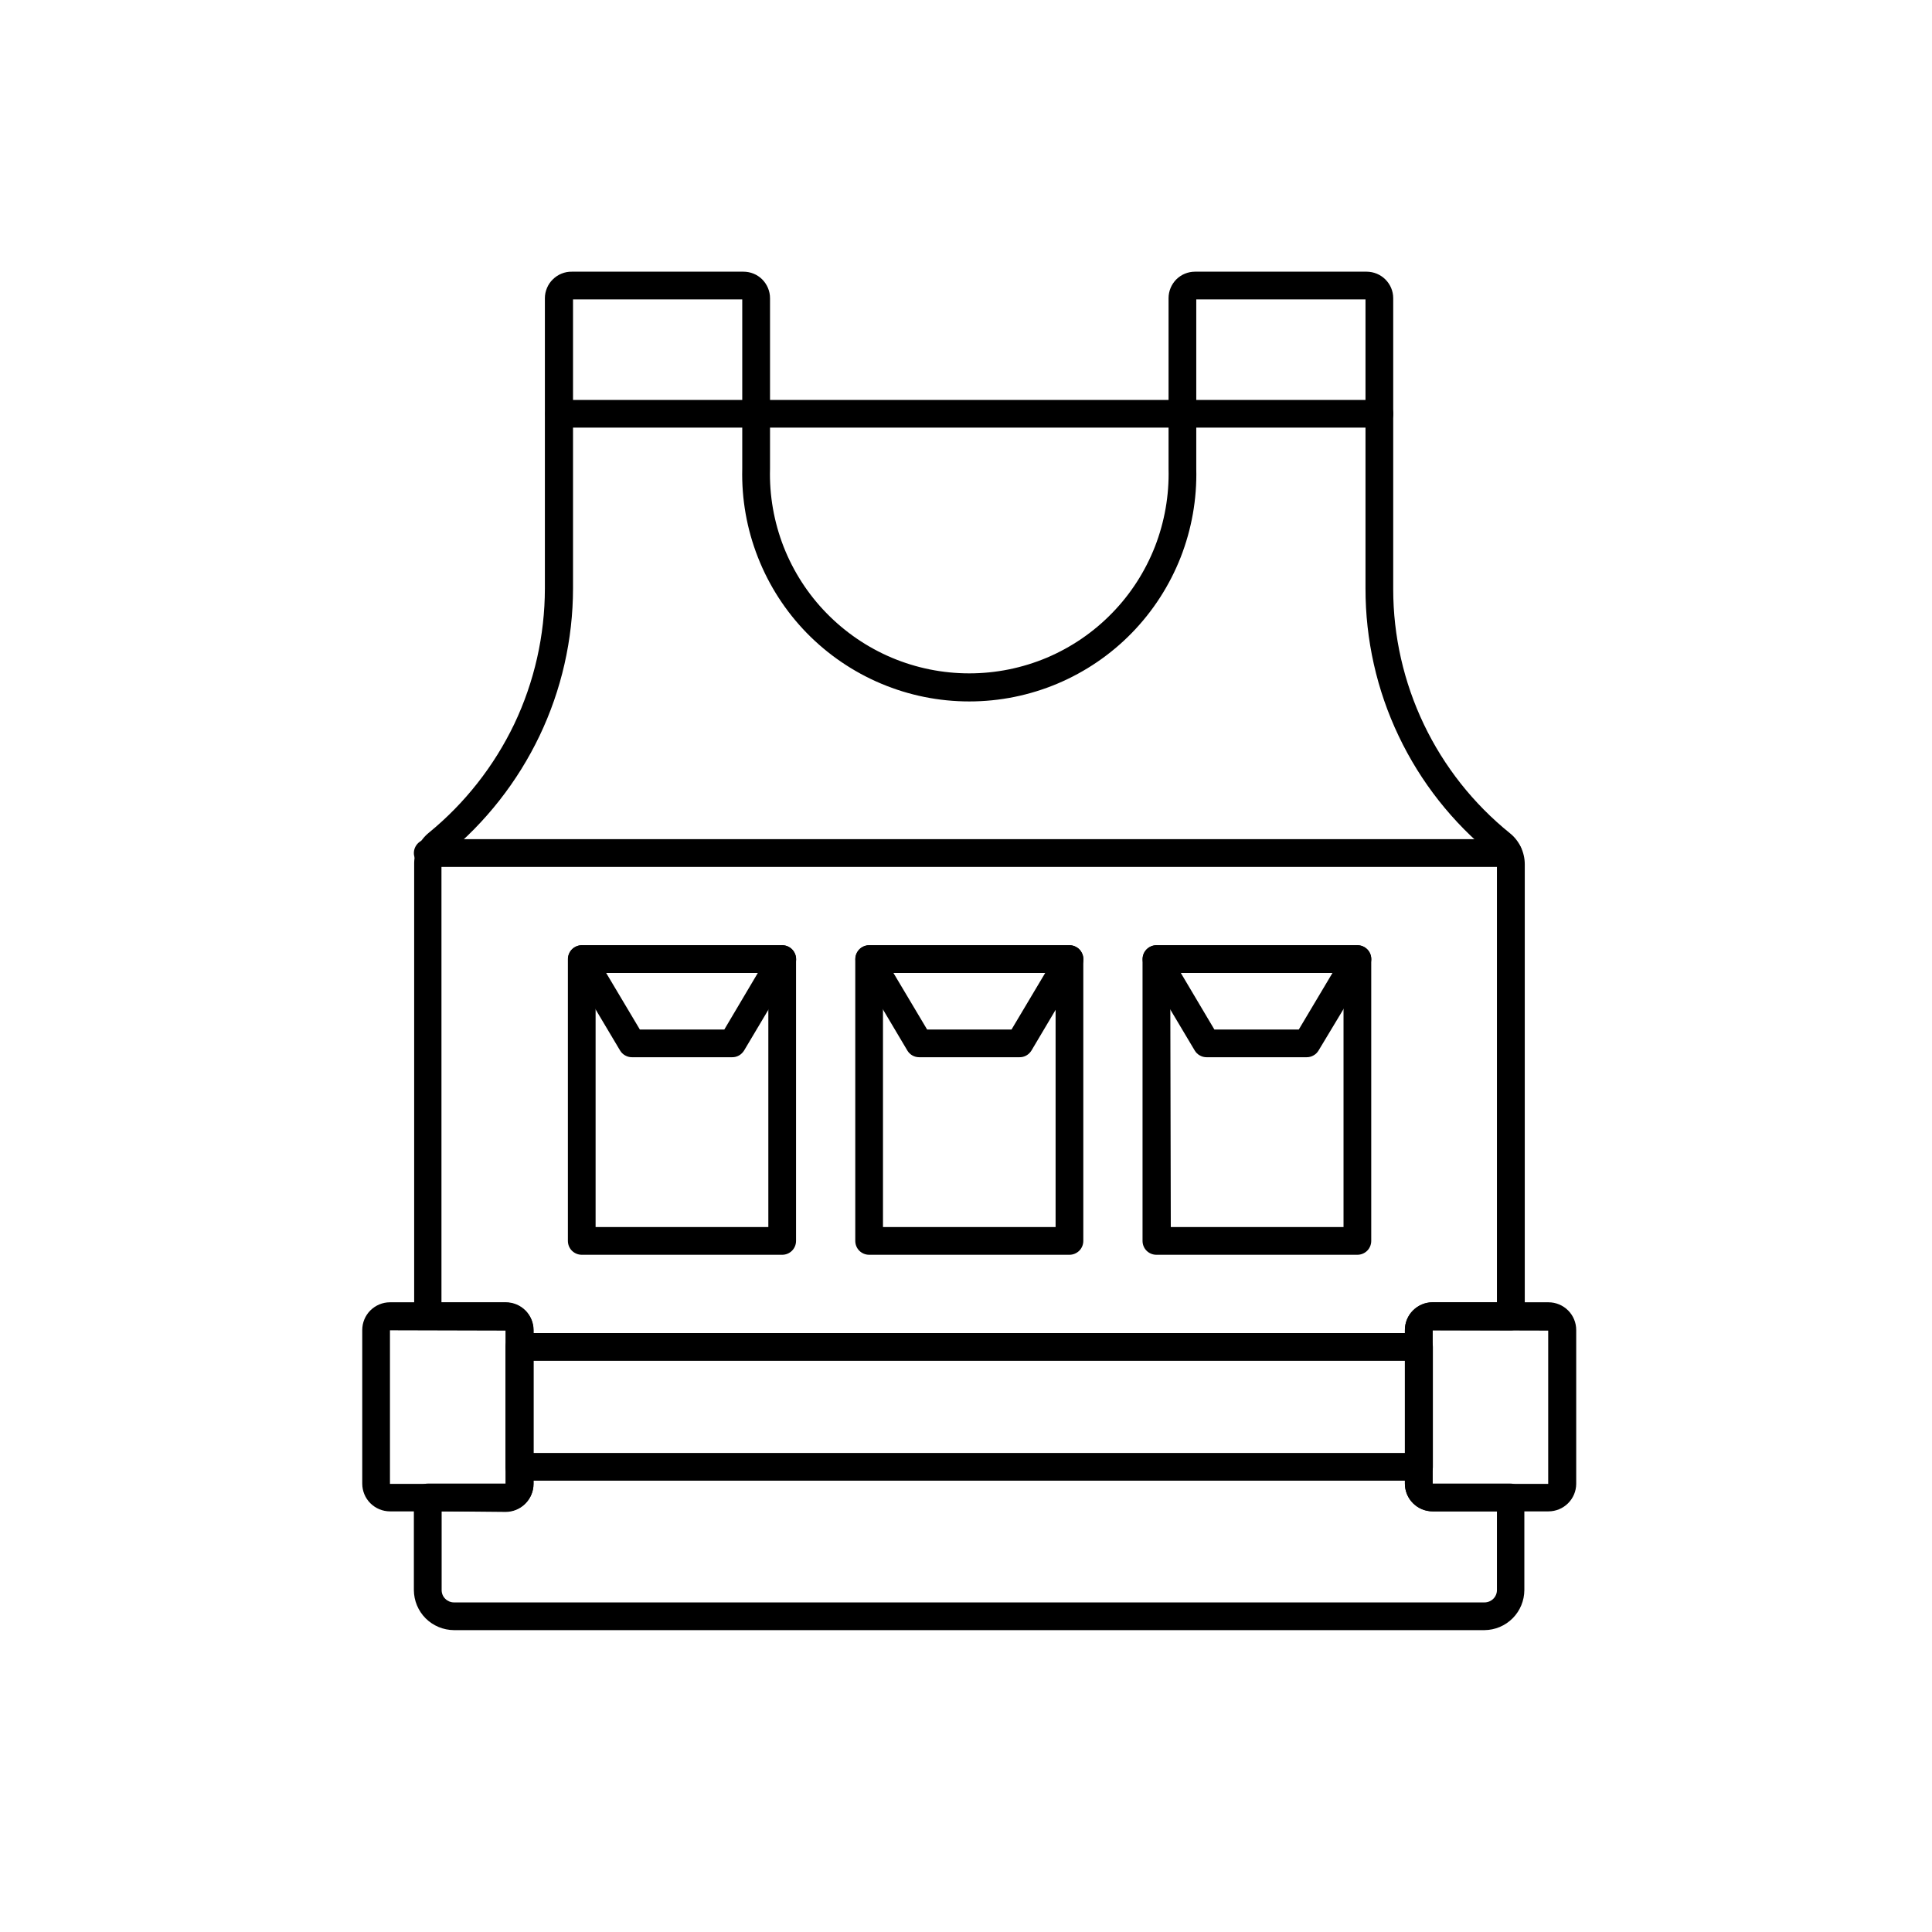
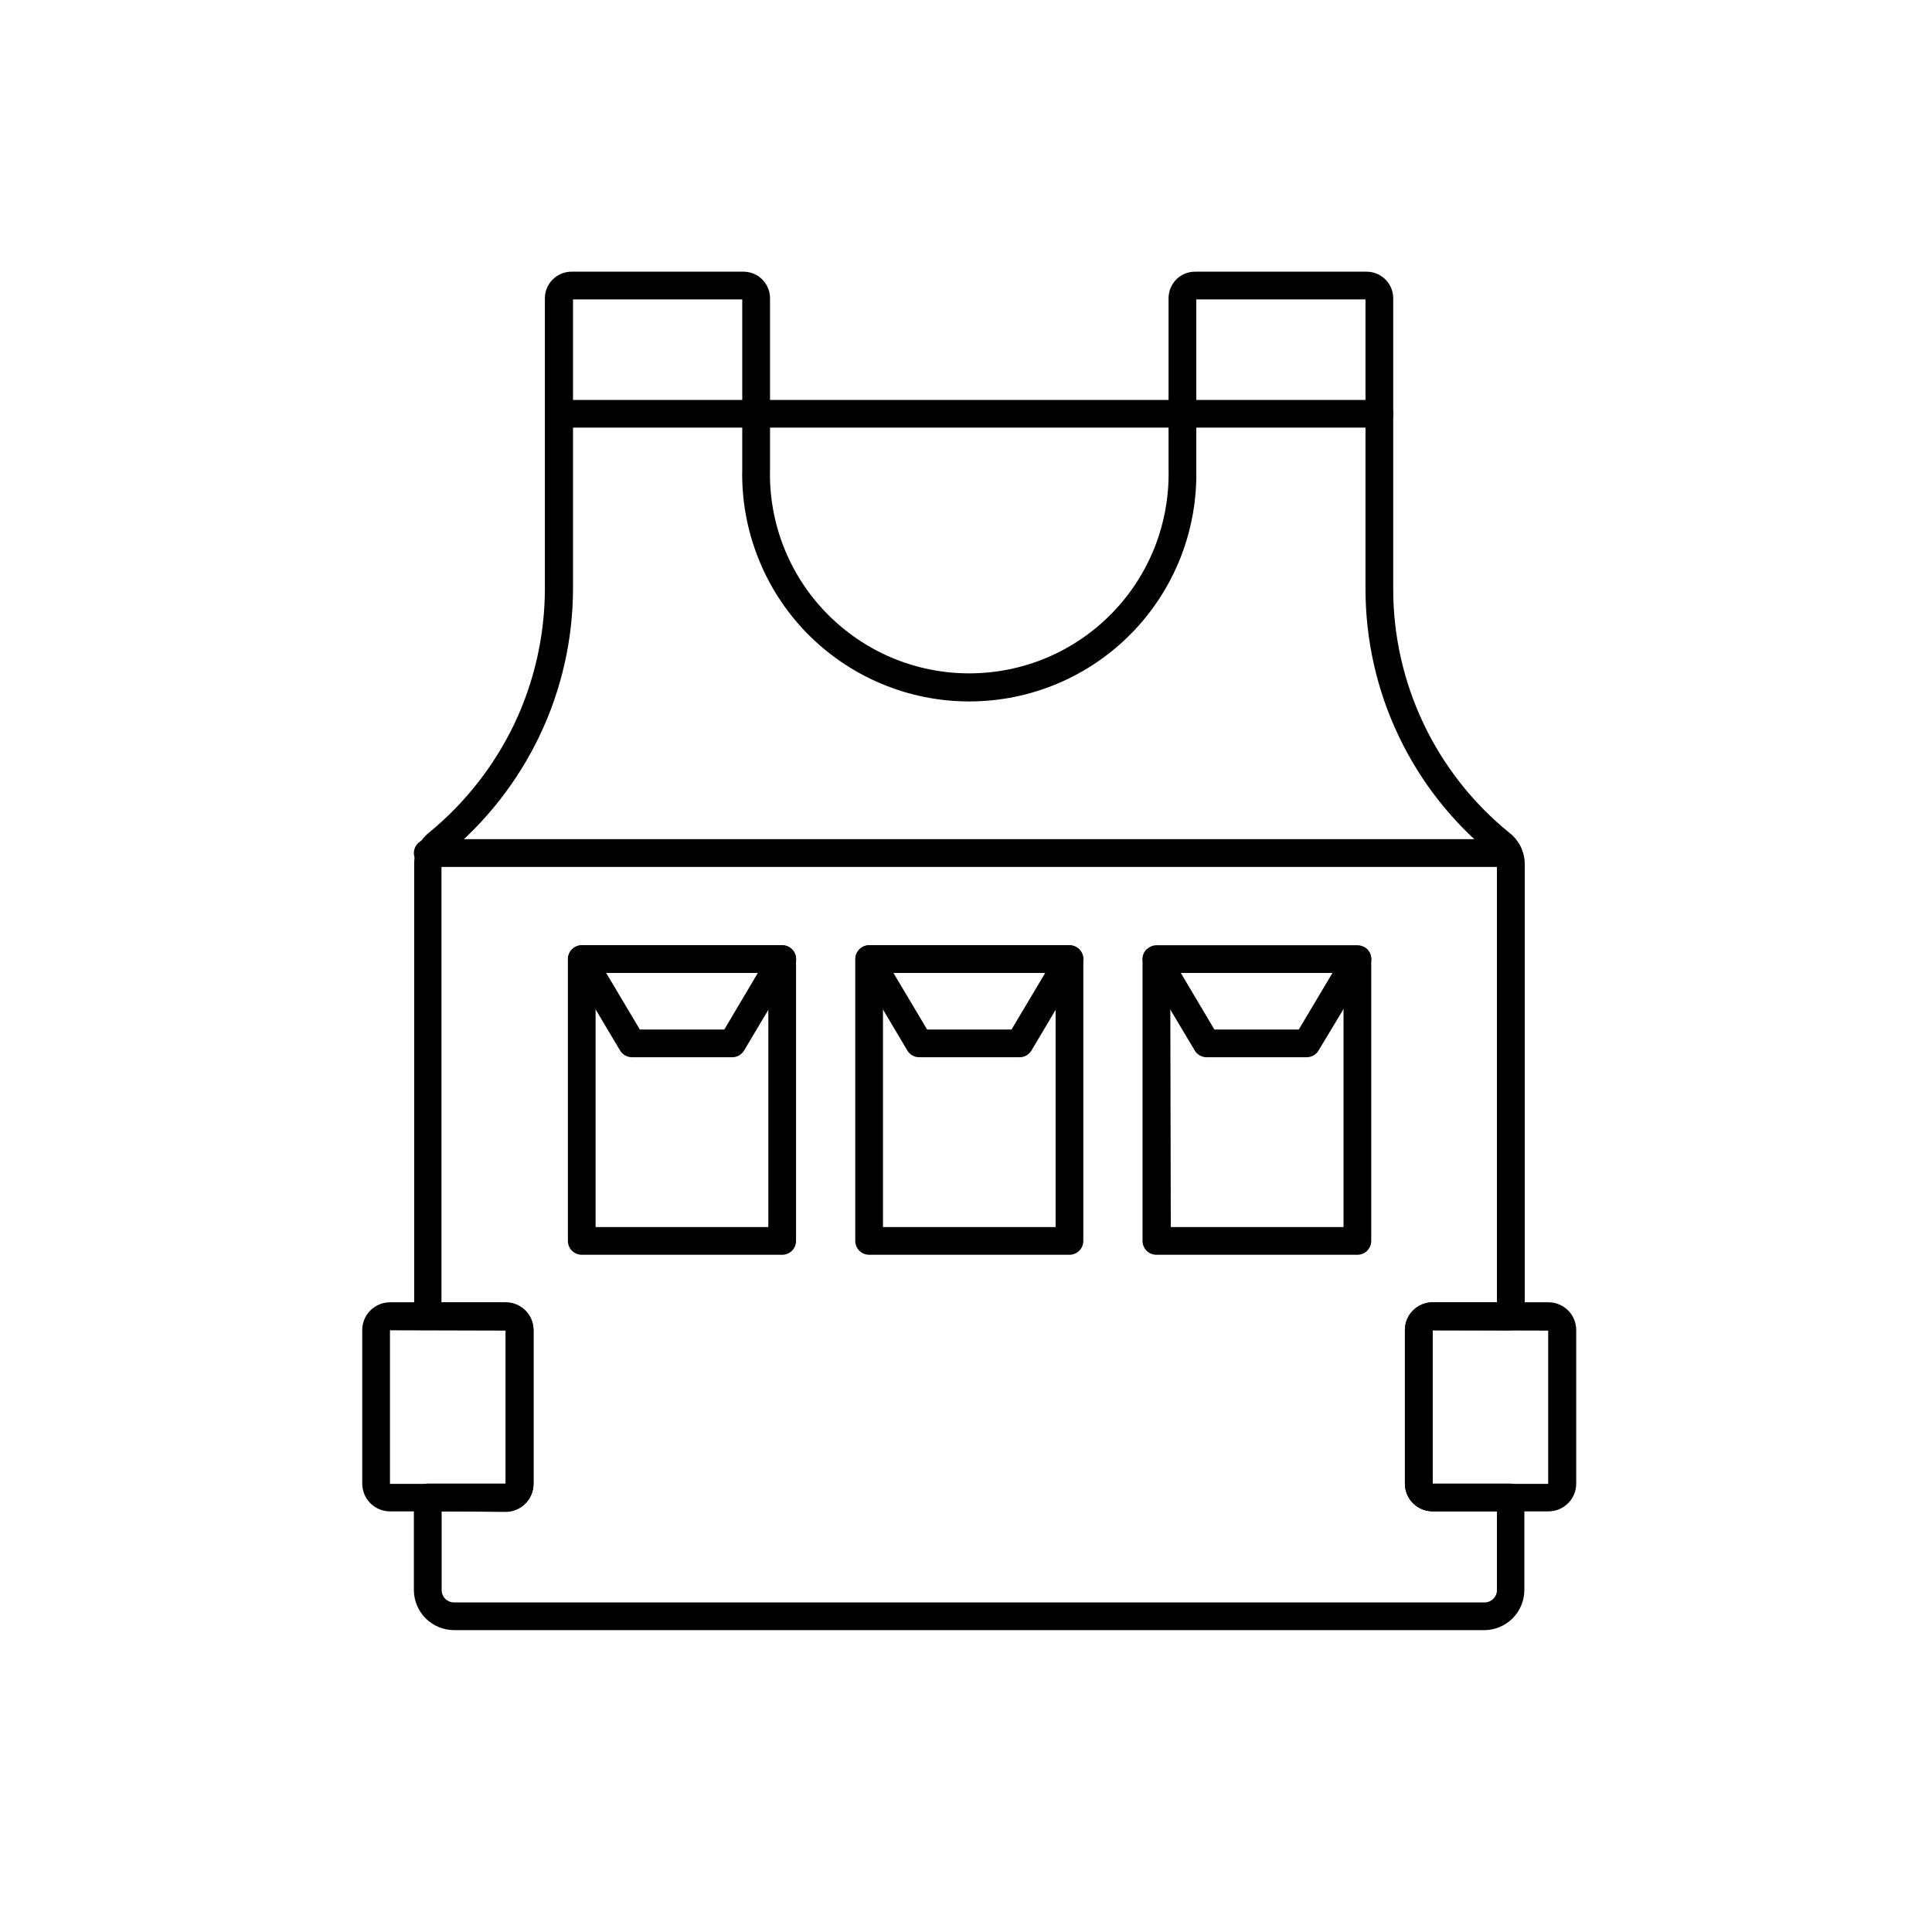
<svg xmlns="http://www.w3.org/2000/svg" width="32" height="32" viewBox="0 0 32 32" fill="none">
  <rect width="32" height="32" fill="white" />
  <path d="M24.589 27H7.519C7.343 26.999 7.175 26.929 7.05 26.805C6.926 26.681 6.856 26.512 6.855 26.337V24.803C6.855 24.742 6.88 24.684 6.923 24.64C6.966 24.598 7.024 24.573 7.085 24.573H8.378V22.029H7.09C7.029 22.029 6.97 22.005 6.927 21.962C6.884 21.919 6.86 21.861 6.86 21.8V14.317C6.858 14.218 6.878 14.12 6.92 14.029C6.961 13.939 7.022 13.859 7.099 13.796C7.699 13.306 8.183 12.69 8.518 11.992C8.851 11.291 9.024 10.524 9.025 9.748V4.939C9.025 4.88 9.037 4.823 9.06 4.769C9.082 4.716 9.115 4.667 9.157 4.627C9.198 4.586 9.247 4.554 9.301 4.532C9.355 4.51 9.412 4.499 9.471 4.5H12.315C12.431 4.5 12.543 4.546 12.625 4.628C12.707 4.711 12.754 4.822 12.754 4.939V7.765C12.742 8.206 12.819 8.644 12.979 9.055C13.14 9.465 13.381 9.84 13.689 10.155C13.997 10.471 14.364 10.722 14.771 10.894C15.177 11.065 15.613 11.153 16.054 11.153C16.495 11.153 16.931 11.065 17.338 10.894C17.744 10.722 18.112 10.471 18.419 10.155C18.727 9.84 18.968 9.465 19.129 9.055C19.289 8.644 19.366 8.206 19.355 7.765V4.939C19.355 4.822 19.401 4.711 19.483 4.628C19.565 4.546 19.677 4.5 19.793 4.5H22.638C22.754 4.501 22.865 4.547 22.947 4.629C23.029 4.711 23.076 4.822 23.076 4.939V9.76C23.076 10.534 23.25 11.299 23.584 11.998C23.918 12.697 24.404 13.312 25.007 13.799C25.085 13.861 25.147 13.94 25.19 14.03C25.233 14.12 25.255 14.218 25.255 14.317V21.804C25.255 21.865 25.231 21.924 25.188 21.967C25.145 22.01 25.086 22.034 25.025 22.034H23.728V24.573H25.018C25.079 24.573 25.138 24.598 25.181 24.64C25.224 24.684 25.248 24.742 25.248 24.803V26.337C25.247 26.512 25.178 26.679 25.055 26.803C24.931 26.928 24.764 26.998 24.589 27ZM7.315 25.032V26.337C7.315 26.391 7.336 26.443 7.375 26.481C7.413 26.519 7.465 26.541 7.519 26.541H24.589C24.643 26.541 24.695 26.519 24.734 26.481C24.772 26.443 24.794 26.391 24.794 26.337V25.032H23.728C23.606 25.032 23.49 24.984 23.404 24.898C23.317 24.812 23.269 24.695 23.269 24.573V22.029C23.269 21.908 23.317 21.791 23.404 21.705C23.49 21.619 23.606 21.57 23.728 21.57H24.794V14.317C24.795 14.287 24.789 14.256 24.776 14.229C24.762 14.201 24.742 14.177 24.718 14.159C24.06 13.627 23.53 12.955 23.167 12.192C22.803 11.429 22.616 10.594 22.617 9.748V4.959H19.814V7.765C19.826 8.266 19.738 8.765 19.555 9.232C19.371 9.699 19.096 10.125 18.746 10.484C18.396 10.843 17.977 11.128 17.515 11.323C17.052 11.518 16.556 11.618 16.054 11.618C15.552 11.618 15.056 11.518 14.594 11.323C14.131 11.128 13.713 10.843 13.362 10.484C13.012 10.125 12.737 9.699 12.554 9.232C12.37 8.765 12.282 8.266 12.294 7.765V4.959H9.491V9.748C9.49 10.593 9.3 11.427 8.936 12.189C8.571 12.951 8.044 13.622 7.39 14.157C7.366 14.176 7.346 14.2 7.332 14.228C7.319 14.256 7.312 14.286 7.312 14.317V21.575H8.375C8.497 21.575 8.614 21.623 8.7 21.709C8.786 21.795 8.835 21.912 8.835 22.034V24.582C8.835 24.704 8.786 24.821 8.7 24.907C8.614 24.993 8.497 25.042 8.375 25.042L7.315 25.032Z" fill="black" />
  <path d="M24.98 14.359H7.085C7.024 14.359 6.966 14.334 6.923 14.291C6.88 14.248 6.855 14.19 6.855 14.129C6.855 14.068 6.88 14.01 6.923 13.967C6.966 13.924 7.024 13.899 7.085 13.899H24.98C25.04 13.899 25.099 13.924 25.142 13.967C25.185 14.01 25.209 14.068 25.209 14.129C25.209 14.19 25.185 14.248 25.142 14.291C25.099 14.334 25.04 14.359 24.98 14.359Z" fill="black" />
-   <path d="M23.503 24.525H8.603C8.542 24.525 8.483 24.501 8.44 24.458C8.397 24.415 8.373 24.357 8.373 24.296V22.31C8.373 22.249 8.397 22.19 8.44 22.147C8.483 22.104 8.542 22.08 8.603 22.08H23.503C23.564 22.08 23.622 22.104 23.666 22.147C23.709 22.19 23.733 22.249 23.733 22.31V24.296C23.733 24.357 23.709 24.415 23.666 24.458C23.622 24.501 23.564 24.525 23.503 24.525ZM8.832 24.066H23.274V22.539H8.832V24.066Z" fill="black" />
  <path d="M25.648 25.033H23.729C23.607 25.033 23.49 24.984 23.404 24.898C23.318 24.812 23.27 24.695 23.27 24.573V22.029C23.27 21.908 23.318 21.791 23.404 21.705C23.49 21.619 23.607 21.57 23.729 21.57H25.648C25.77 21.57 25.887 21.619 25.973 21.705C26.059 21.791 26.107 21.908 26.107 22.029V24.578C26.106 24.699 26.057 24.815 25.971 24.9C25.885 24.985 25.769 25.033 25.648 25.033ZM23.729 22.034V24.578H25.643V22.039L23.729 22.034Z" fill="black" />
  <path d="M8.379 25.033H6.459C6.337 25.033 6.221 24.984 6.134 24.898C6.048 24.812 6 24.695 6 24.573V22.029C6 21.908 6.048 21.791 6.134 21.705C6.221 21.619 6.337 21.57 6.459 21.57H8.379C8.5 21.57 8.617 21.619 8.703 21.705C8.789 21.791 8.838 21.908 8.838 22.029V24.578C8.837 24.699 8.788 24.815 8.702 24.9C8.616 24.985 8.5 25.033 8.379 25.033ZM6.459 22.034V24.578H8.374V22.039L6.459 22.034Z" fill="black" />
  <path d="M12.956 20.783H9.636C9.575 20.783 9.517 20.759 9.473 20.716C9.43 20.673 9.406 20.614 9.406 20.553V15.886C9.406 15.825 9.43 15.767 9.473 15.723C9.517 15.68 9.575 15.656 9.636 15.656H12.956C13.017 15.656 13.075 15.68 13.118 15.723C13.161 15.767 13.185 15.825 13.185 15.886V20.553C13.185 20.614 13.161 20.673 13.118 20.716C13.075 20.759 13.017 20.783 12.956 20.783ZM9.865 20.324H12.726V16.115H9.865V20.324Z" fill="black" />
  <path d="M12.125 17.511H10.467C10.428 17.511 10.389 17.501 10.354 17.481C10.319 17.462 10.29 17.433 10.27 17.399L9.439 16.003C9.419 15.968 9.408 15.928 9.408 15.888C9.408 15.848 9.419 15.808 9.439 15.773C9.459 15.738 9.488 15.708 9.523 15.688C9.558 15.667 9.598 15.656 9.639 15.656H12.956C12.997 15.656 13.037 15.667 13.072 15.688C13.107 15.708 13.136 15.738 13.156 15.773C13.176 15.808 13.187 15.848 13.187 15.888C13.187 15.928 13.176 15.968 13.156 16.003L12.325 17.399C12.304 17.433 12.275 17.462 12.24 17.482C12.205 17.502 12.165 17.512 12.125 17.511ZM10.598 17.052H11.997L12.552 16.115H10.04L10.598 17.052Z" fill="black" />
  <path d="M17.713 20.783H14.396C14.335 20.783 14.276 20.759 14.233 20.716C14.19 20.673 14.166 20.614 14.166 20.553V15.886C14.166 15.825 14.19 15.767 14.233 15.723C14.276 15.68 14.335 15.656 14.396 15.656H17.713C17.774 15.656 17.832 15.68 17.876 15.723C17.919 15.767 17.943 15.825 17.943 15.886V20.553C17.943 20.614 17.919 20.673 17.876 20.716C17.832 20.759 17.774 20.783 17.713 20.783ZM14.625 20.324H17.484V16.115H14.625V20.324Z" fill="black" />
  <path d="M16.885 17.511H15.225C15.185 17.511 15.146 17.501 15.111 17.481C15.077 17.462 15.048 17.433 15.028 17.399L14.199 16.003C14.179 15.968 14.168 15.928 14.168 15.888C14.168 15.848 14.179 15.808 14.199 15.773C14.219 15.738 14.248 15.708 14.283 15.688C14.318 15.667 14.358 15.656 14.399 15.656H17.714C17.755 15.656 17.794 15.667 17.829 15.688C17.865 15.708 17.894 15.738 17.913 15.773C17.934 15.808 17.944 15.848 17.944 15.888C17.944 15.928 17.934 15.968 17.913 16.003L17.085 17.399C17.064 17.433 17.035 17.462 17 17.482C16.965 17.502 16.925 17.512 16.885 17.511ZM15.356 17.052H16.754L17.312 16.115H14.798L15.356 17.052Z" fill="black" />
-   <path d="M22.483 20.783H19.153C19.093 20.783 19.034 20.759 18.991 20.716C18.948 20.673 18.924 20.614 18.924 20.553V15.886C18.924 15.825 18.948 15.767 18.991 15.723C19.034 15.68 19.093 15.656 19.153 15.656H22.483C22.543 15.656 22.602 15.68 22.645 15.723C22.688 15.767 22.712 15.825 22.712 15.886V20.553C22.712 20.614 22.688 20.673 22.645 20.716C22.602 20.759 22.543 20.783 22.483 20.783ZM19.392 20.324H22.253V16.115H19.383L19.392 20.324Z" fill="black" />
+   <path d="M22.483 20.783H19.153C19.093 20.783 19.034 20.759 18.991 20.716C18.948 20.673 18.924 20.614 18.924 20.553V15.886C18.924 15.825 18.948 15.767 18.991 15.723H22.483C22.543 15.656 22.602 15.68 22.645 15.723C22.688 15.767 22.712 15.825 22.712 15.886V20.553C22.712 20.614 22.688 20.673 22.645 20.716C22.602 20.759 22.543 20.783 22.483 20.783ZM19.392 20.324H22.253V16.115H19.383L19.392 20.324Z" fill="black" />
  <path d="M21.643 17.511H19.985C19.945 17.511 19.906 17.501 19.872 17.481C19.837 17.462 19.808 17.433 19.788 17.399L18.956 16.003C18.936 15.968 18.926 15.928 18.926 15.888C18.926 15.848 18.936 15.808 18.956 15.773C18.977 15.738 19.006 15.708 19.041 15.688C19.076 15.667 19.116 15.656 19.156 15.656H22.483C22.524 15.656 22.563 15.667 22.598 15.687C22.634 15.708 22.663 15.737 22.683 15.772C22.703 15.807 22.713 15.847 22.713 15.888C22.712 15.928 22.701 15.968 22.68 16.003L21.84 17.399C21.82 17.433 21.791 17.462 21.756 17.481C21.722 17.501 21.683 17.511 21.643 17.511ZM20.114 17.052H21.512L22.07 16.115H19.558L20.114 17.052Z" fill="black" />
  <path d="M22.848 7.083H9.263C9.202 7.083 9.144 7.059 9.1 7.016C9.057 6.973 9.033 6.915 9.033 6.854C9.033 6.793 9.057 6.734 9.1 6.691C9.144 6.648 9.202 6.624 9.263 6.624H22.848C22.909 6.624 22.967 6.648 23.01 6.691C23.053 6.734 23.077 6.793 23.077 6.854C23.077 6.915 23.053 6.973 23.01 7.016C22.967 7.059 22.909 7.083 22.848 7.083Z" fill="black" />
</svg>